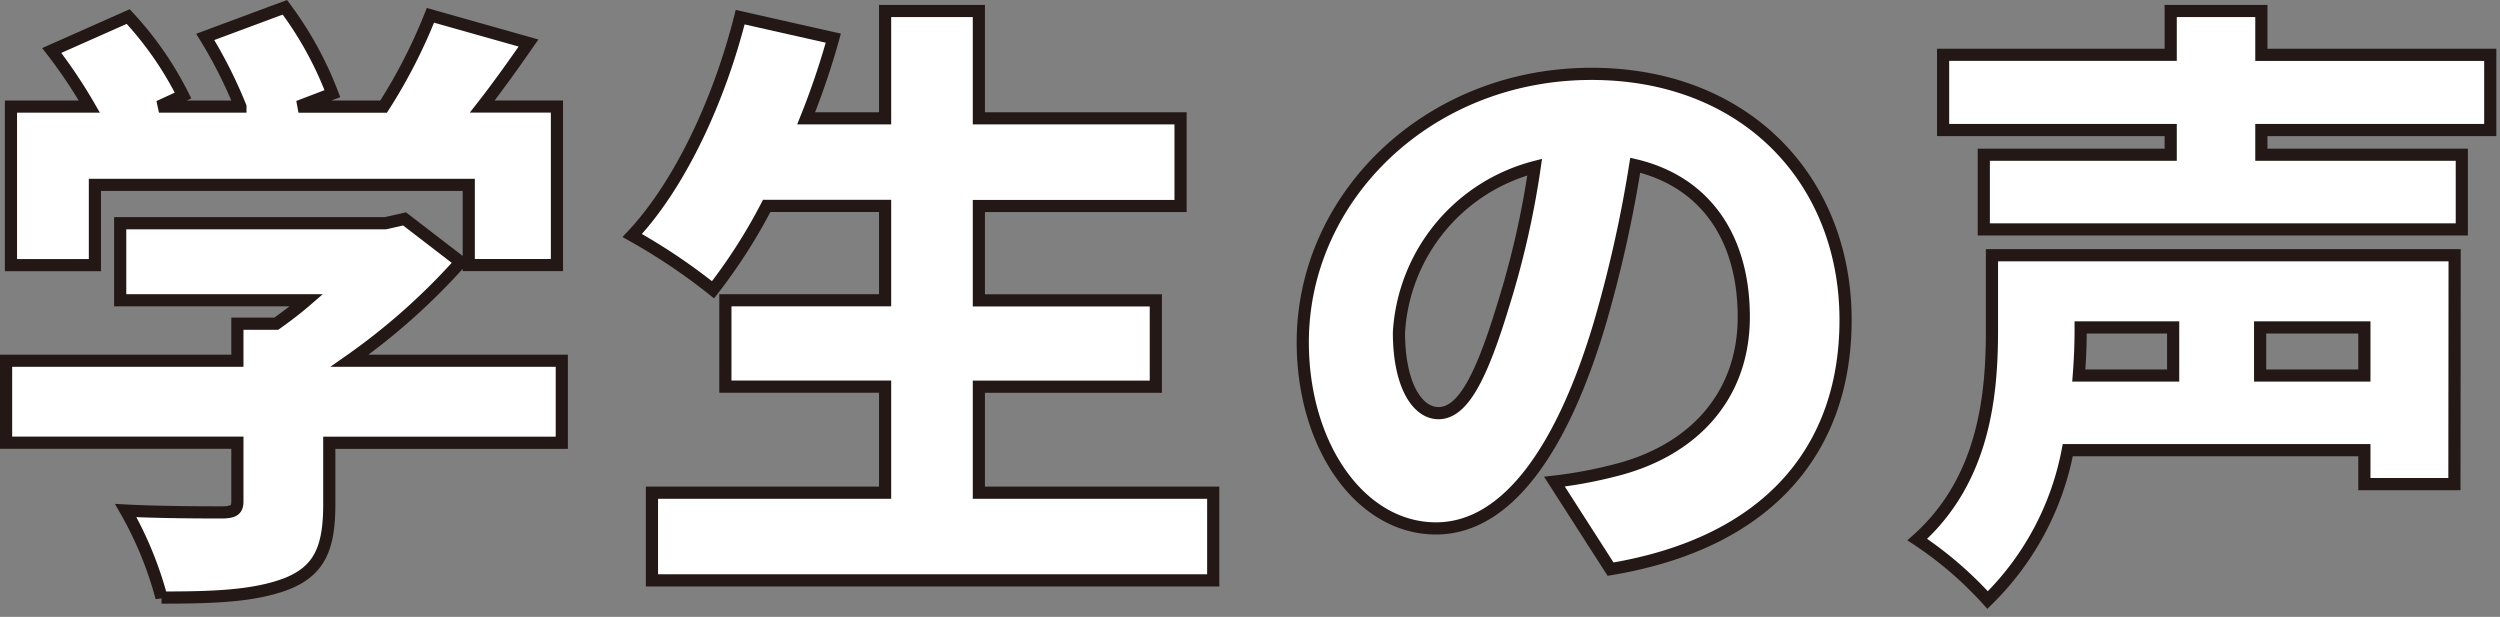
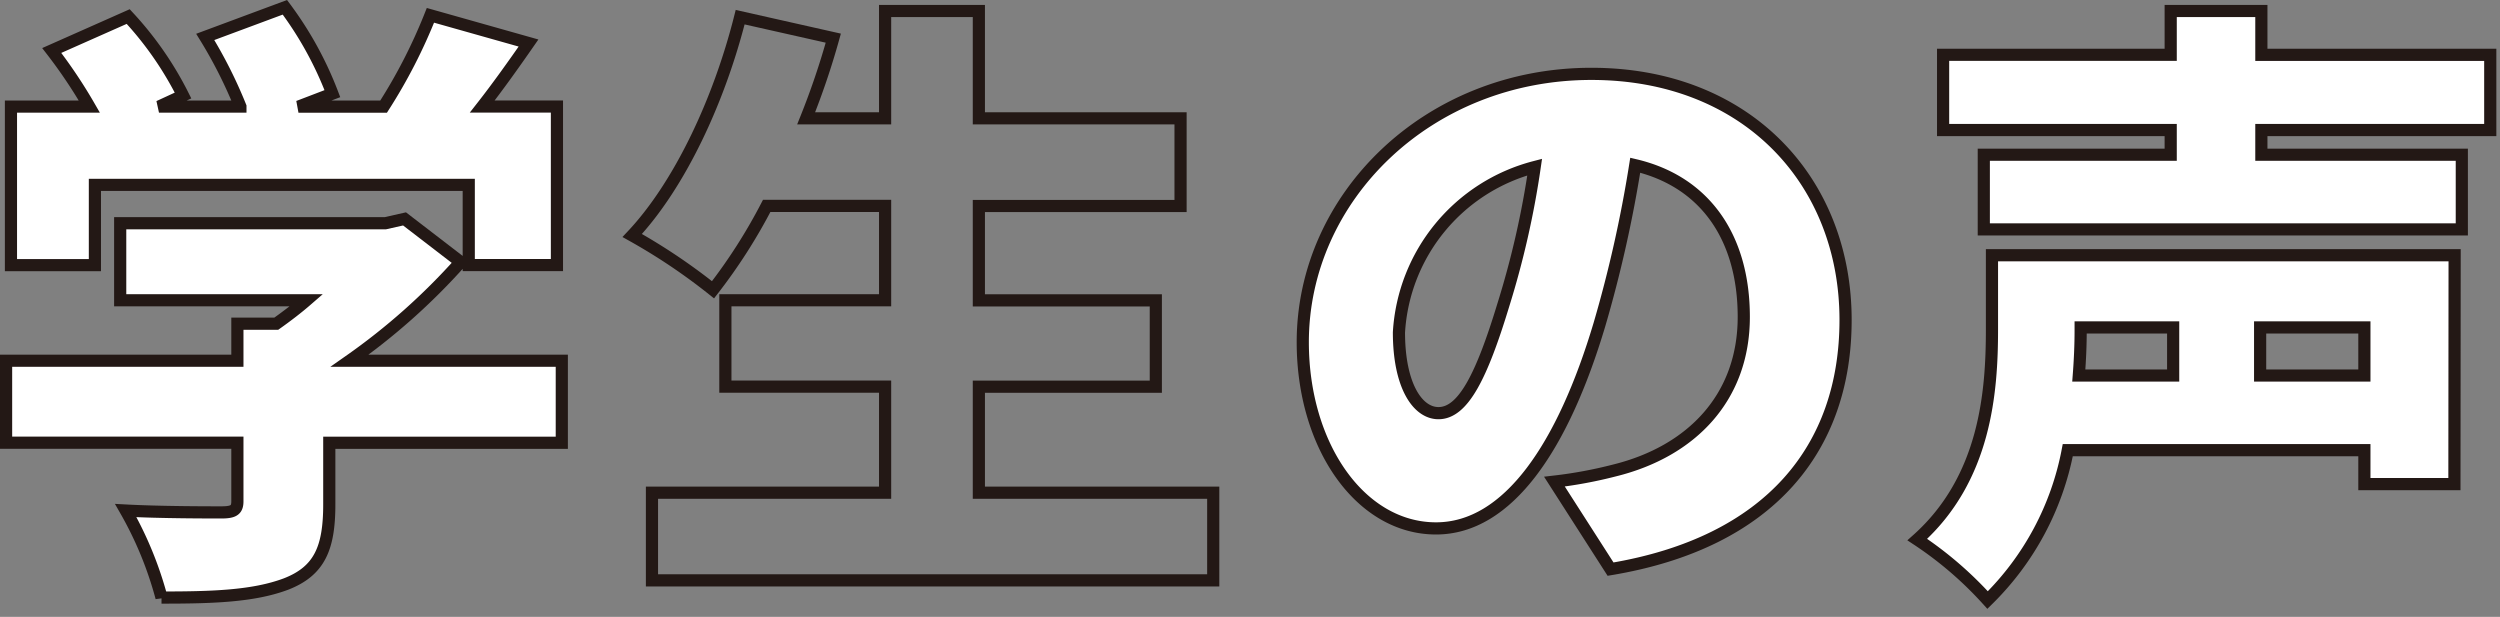
<svg xmlns="http://www.w3.org/2000/svg" id="レイヤー_1" data-name="レイヤー 1" viewBox="0 0 154 38" width="154" height="38" preserveAspectRatio="xMinYMid">
  <rect x="0" y="0" width="154" height="38" fill="#808080" stroke="none" />
  <defs>
    <style>.cls-1{fill:#fff;}.cls-2{fill:none;stroke:#231815;stroke-width:0.75px;}</style>
  </defs>
  <title>ttl_voice</title>
  <path class="cls-1" d="M34.232,26.824H19.909v3.8c0,2.7-.608,4.1-2.66,4.9-2.014.761-4.559.836-7.675.836A22.465,22.465,0,0,0,7.371,31c2.128.114,5.129.114,5.889.114s.988-.152.988-.683v-3.61H0V21.771H14.248v-2.28h2.394c.645-.456,1.292-.95,1.861-1.444H7.029V13.3H23.366l1.178-.266L28,15.691a39.625,39.625,0,0,1-6.839,6.08H34.232ZM5.471,15.882H.3V6.117H5.129A30.687,30.687,0,0,0,2.812,2.66L7.522.57A20.852,20.852,0,0,1,10.9,5.433l-1.481.684h5.015a28.367,28.367,0,0,0-2.166-4.293L17.174,0A21.88,21.88,0,0,1,20.1,5.319l-2.089.8h5.243A32.94,32.94,0,0,0,26.14.494L32.182,2.2c-.951,1.367-1.9,2.7-2.85,3.913h4.6v9.765H28.5v-4.94H5.471Z" transform="translate(0.375 0.45)" />
-   <path class="cls-1" d="M74.36,29.9v5.4H39.786V29.9H54.147V23.366H44.308V18.047h9.839V12.234H46.853A33.635,33.635,0,0,1,43.547,17.4a36.666,36.666,0,0,0-4.977-3.343C41.5,10.942,43.928,5.737,45.219.608L50.956,1.9a46.987,46.987,0,0,1-1.672,4.94h4.863V.228h5.776V6.839H72.347v5.4H59.923v5.813h10.9v5.319h-10.9V29.9Z" transform="translate(0.375 0.45)" />
  <path class="cls-1" d="M95.378,29.218a27.157,27.157,0,0,0,3.685-.684c4.788-1.178,7.979-4.521,7.979-9.461,0-4.863-2.355-8.321-6.687-9.346a78.553,78.553,0,0,1-2.2,9.8C95.91,27.052,92.528,32.1,88.083,32.1c-4.636,0-8.207-5.053-8.207-11.474C79.876,11.7,87.589,4.1,97.657,4.1c9.575,0,15.655,6.61,15.655,15.159,0,7.9-4.674,13.716-14.477,15.35ZM94.162,9.841A11.208,11.208,0,0,0,85.8,20.023C85.8,23.291,86.943,25,88.235,25c1.52,0,2.66-2.279,3.99-6.648A54.889,54.889,0,0,0,94.162,9.841Z" transform="translate(0.375 0.45)" />
  <path class="cls-1" d="M150.817,29.37h-5.546V27.28H127a17.5,17.5,0,0,1-4.939,9.233,22.669,22.669,0,0,0-4.331-3.724c4.216-3.762,4.6-9.119,4.6-12.956v-4.56h28.5ZM138.925,7.561v1.52h12.348v4.6H121.827v-4.6H133.34V7.561H119.32V2.926h14.02V.228h5.585v2.7h14.1V7.561ZM127.793,19.719v.19c0,.874-.038,1.786-.114,2.774h5.813V19.719Zm17.478,0h-6.422v2.964h6.422Z" transform="translate(0.375 0.45)" />
  <path class="cls-2" d="M34.232,26.824H19.909v3.8c0,2.7-.608,4.1-2.66,4.9-2.014.761-4.559.836-7.675.836A22.465,22.465,0,0,0,7.371,31c2.128.114,5.129.114,5.889.114s.988-.152.988-.683v-3.61H0V21.771H14.248v-2.28h2.394c.645-.456,1.292-.95,1.861-1.444H7.029V13.3H23.366l1.178-.266L28,15.691a39.625,39.625,0,0,1-6.839,6.08H34.232ZM5.471,15.882H.3V6.117H5.129A30.687,30.687,0,0,0,2.812,2.66L7.522.57A20.852,20.852,0,0,1,10.9,5.433l-1.481.684h5.015a28.367,28.367,0,0,0-2.166-4.293L17.174,0A21.88,21.88,0,0,1,20.1,5.319l-2.089.8h5.243A32.94,32.94,0,0,0,26.14.494L32.182,2.2c-.951,1.367-1.9,2.7-2.85,3.913h4.6v9.765H28.5v-4.94H5.471Z" transform="translate(0.375 0.45)" />
  <path class="cls-2" d="M74.36,29.9v5.4H39.786V29.9H54.147V23.366H44.308V18.047h9.839V12.234H46.853A33.635,33.635,0,0,1,43.547,17.4a36.666,36.666,0,0,0-4.977-3.343C41.5,10.942,43.928,5.737,45.219.608L50.956,1.9a46.987,46.987,0,0,1-1.672,4.94h4.863V.228h5.776V6.839H72.347v5.4H59.923v5.813h10.9v5.319h-10.9V29.9Z" transform="translate(0.375 0.45)" />
  <path class="cls-2" d="M95.378,29.218a27.157,27.157,0,0,0,3.685-.684c4.788-1.178,7.979-4.521,7.979-9.461,0-4.863-2.355-8.321-6.687-9.346a78.553,78.553,0,0,1-2.2,9.8C95.91,27.052,92.528,32.1,88.083,32.1c-4.636,0-8.207-5.053-8.207-11.474C79.876,11.7,87.589,4.1,97.657,4.1c9.575,0,15.655,6.61,15.655,15.159,0,7.9-4.674,13.716-14.477,15.35ZM94.162,9.841A11.208,11.208,0,0,0,85.8,20.023C85.8,23.291,86.943,25,88.235,25c1.52,0,2.66-2.279,3.99-6.648A54.889,54.889,0,0,0,94.162,9.841Z" transform="translate(0.375 0.45)" />
  <path class="cls-2" d="M150.817,29.37h-5.546V27.28H127a17.5,17.5,0,0,1-4.939,9.233,22.669,22.669,0,0,0-4.331-3.724c4.216-3.762,4.6-9.119,4.6-12.956v-4.56h28.5ZM138.925,7.561v1.52h12.348v4.6H121.827v-4.6H133.34V7.561H119.32V2.926h14.02V.228h5.585v2.7h14.1V7.561ZM127.793,19.719v.19c0,.874-.038,1.786-.114,2.774h5.813V19.719Zm17.478,0h-6.422v2.964h6.422Z" transform="translate(0.375 0.45)" />
</svg>